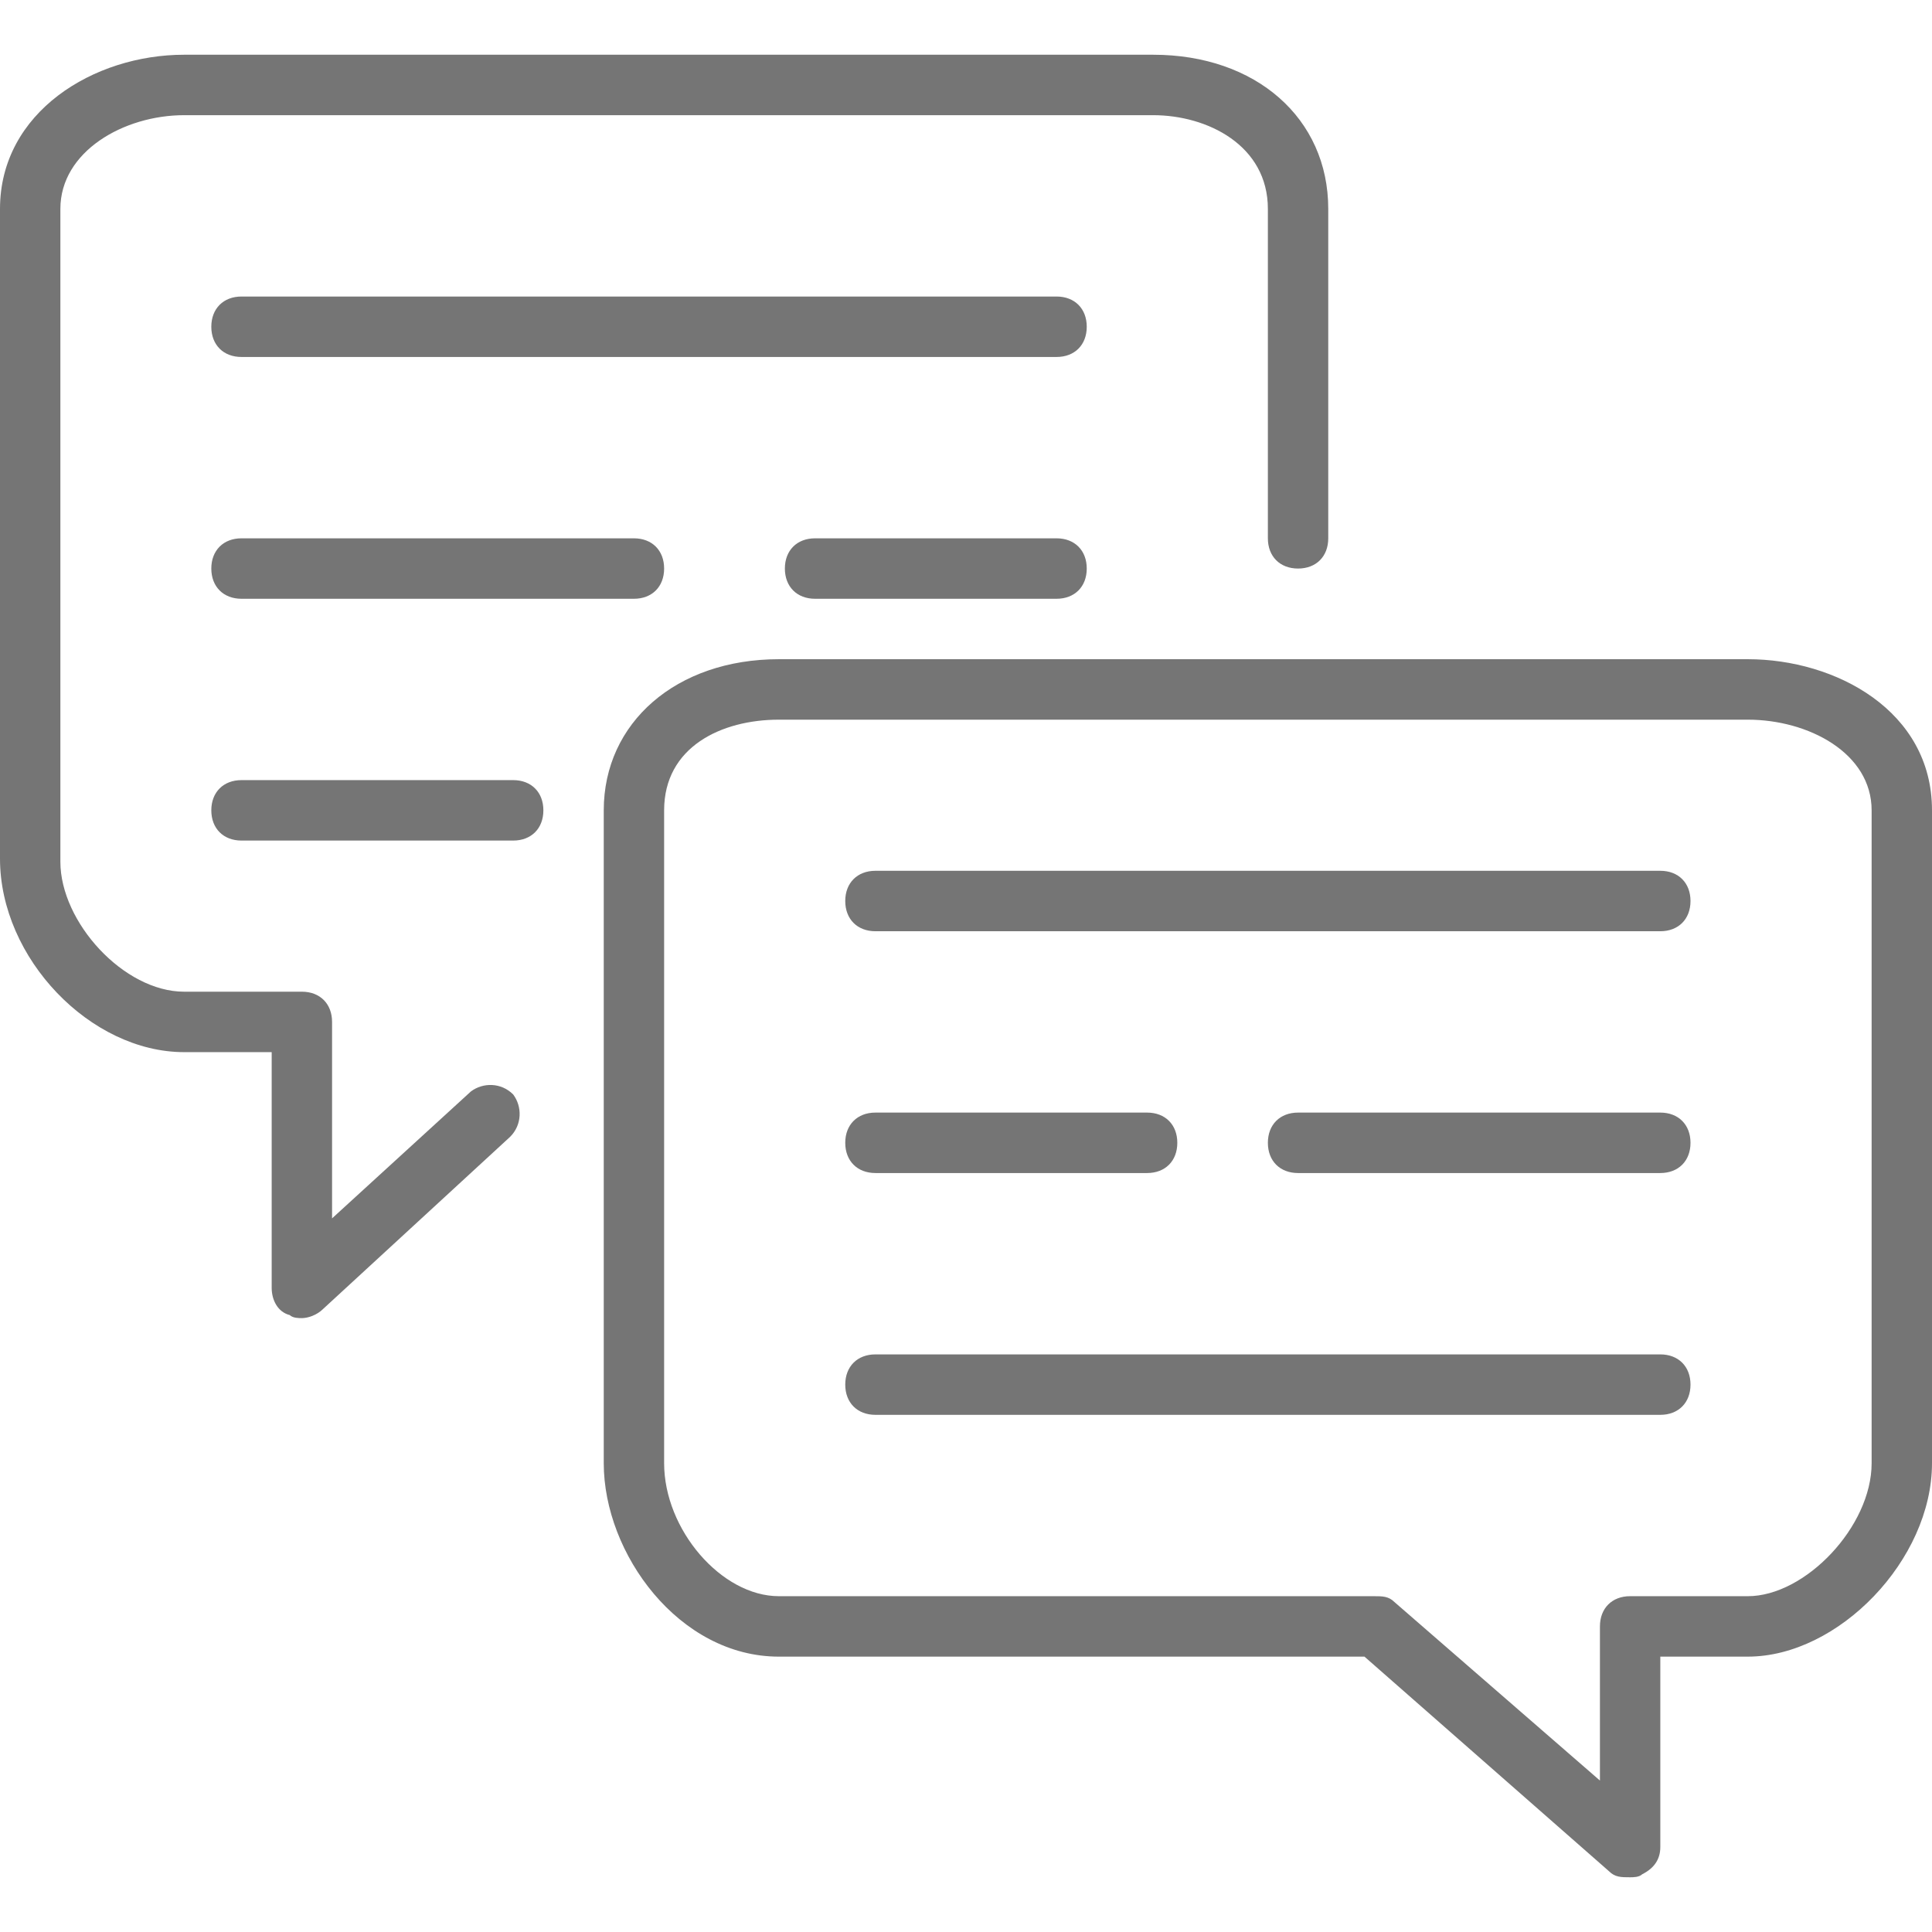
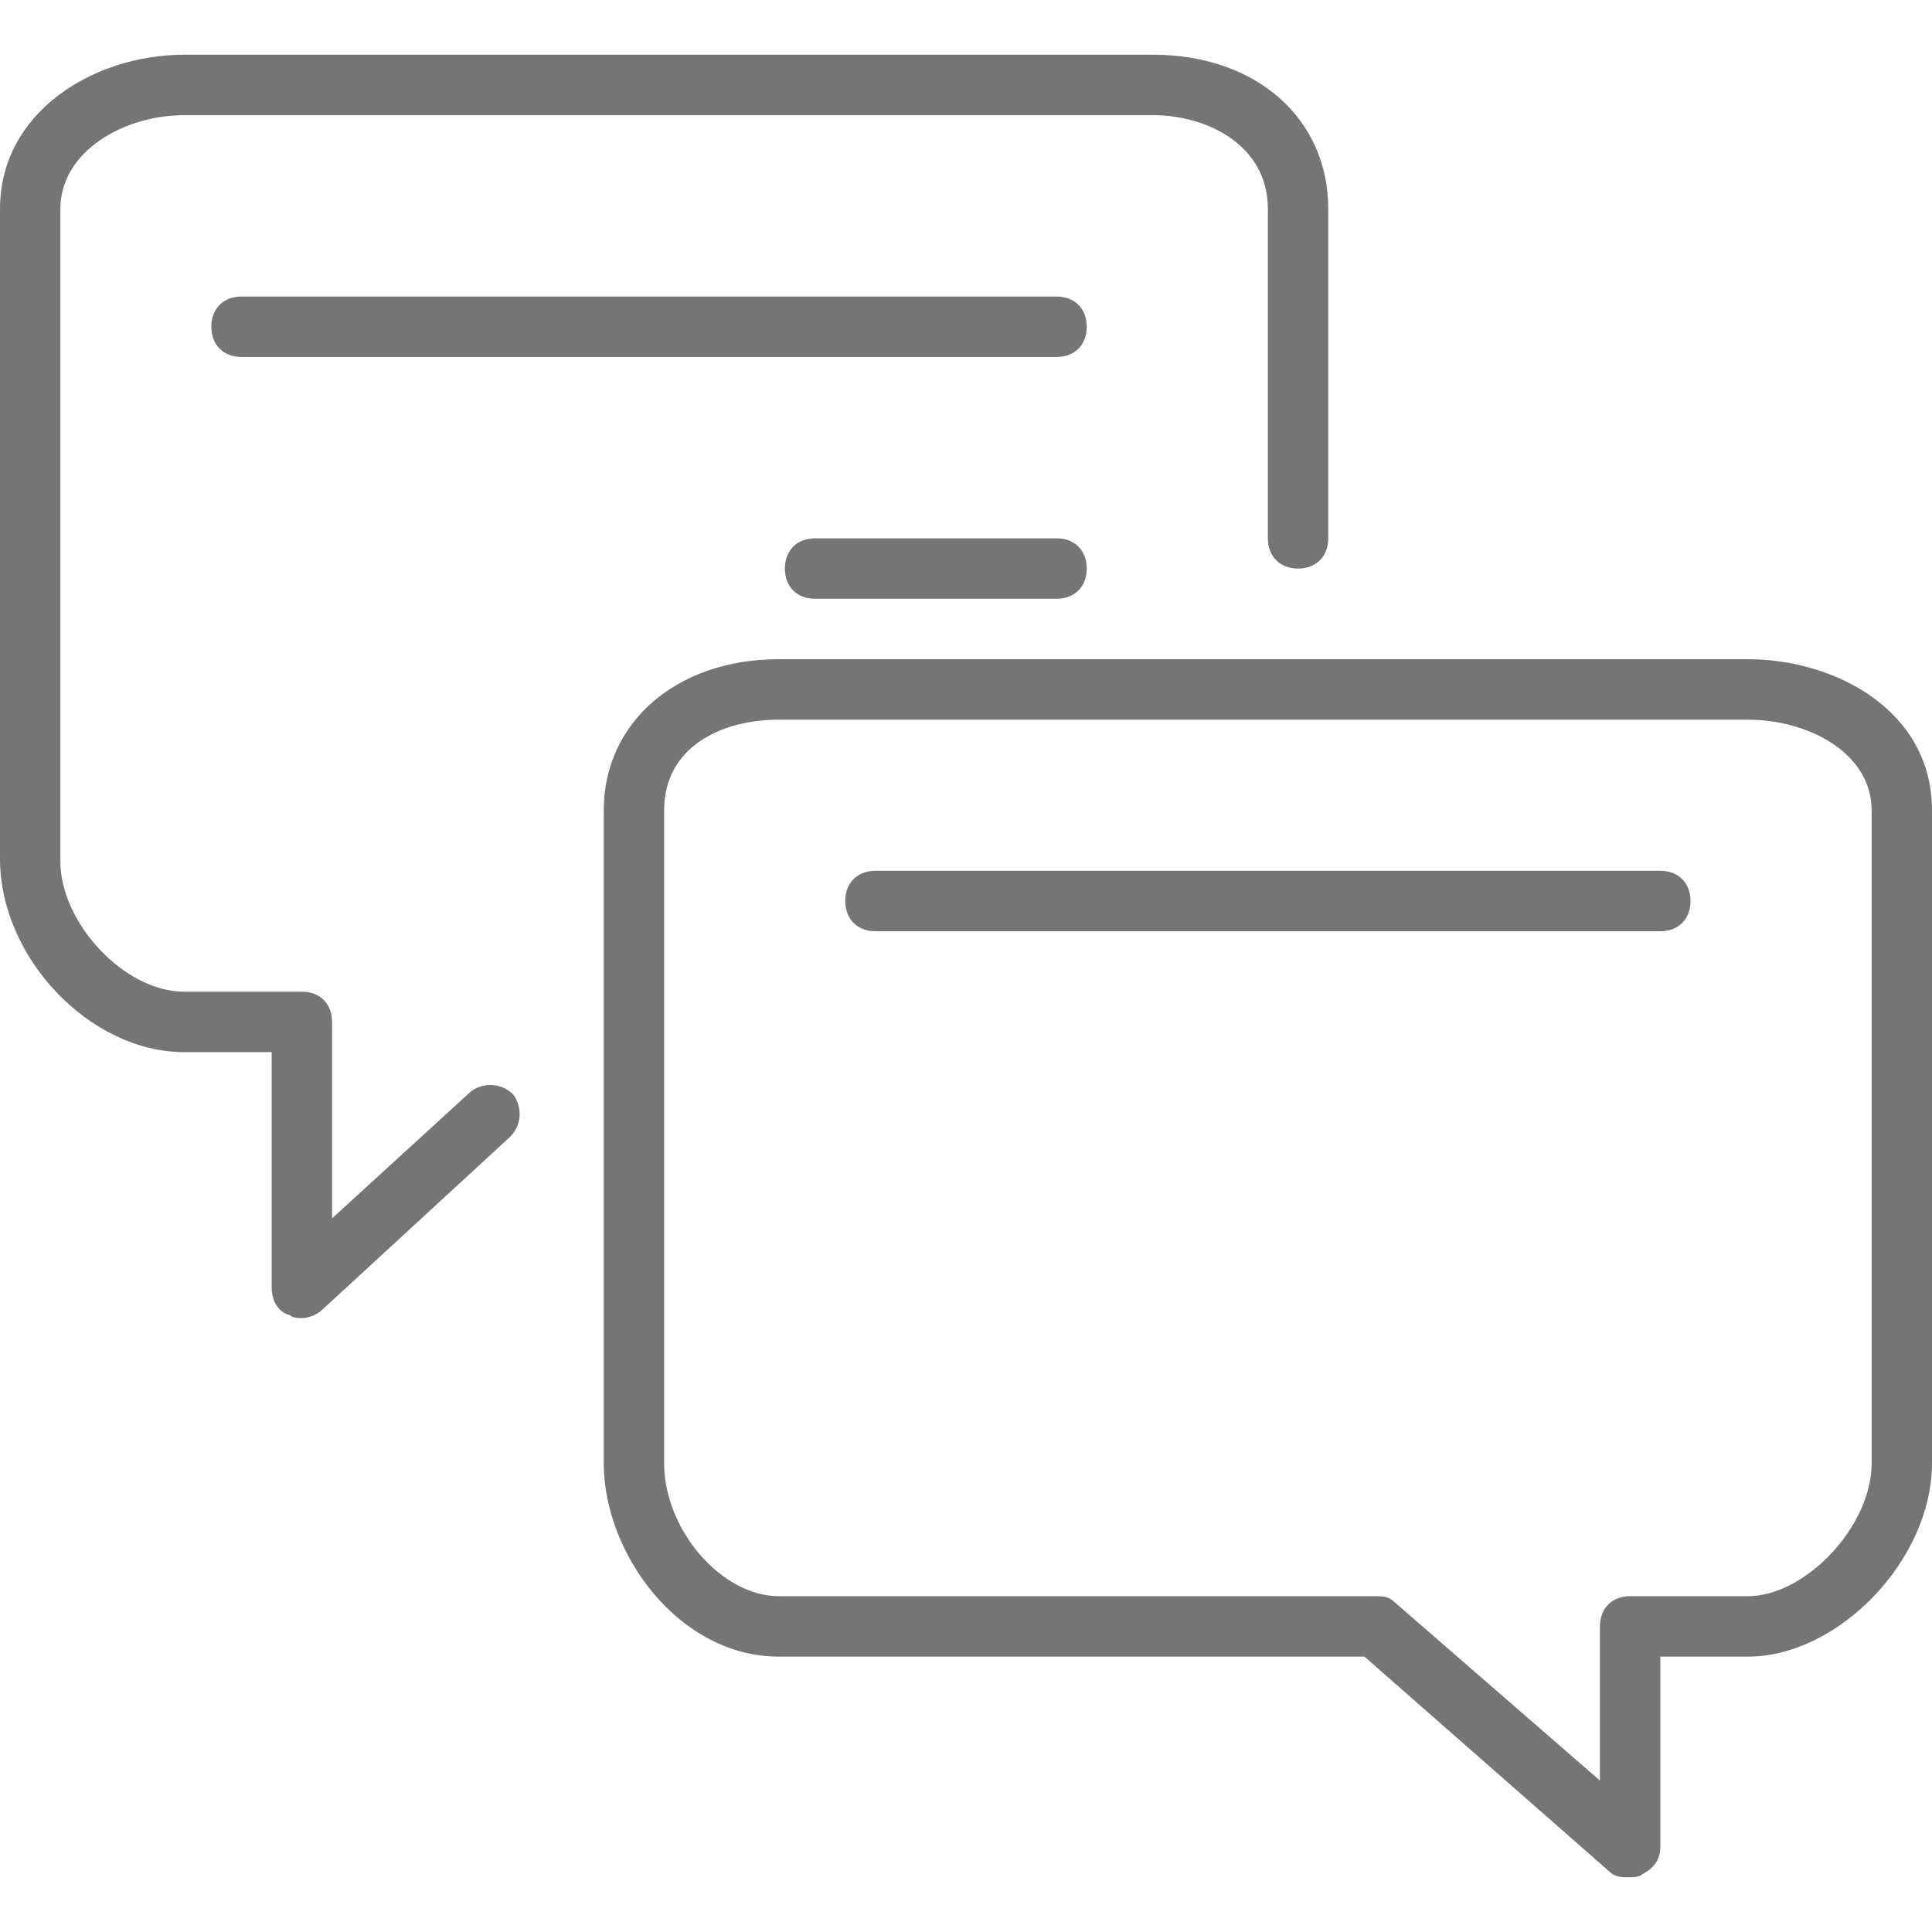
<svg xmlns="http://www.w3.org/2000/svg" version="1.1" id="Capa_1" x="0px" y="0px" viewBox="0 0 268.8 268.8" style="enable-background:new 0 0 268.8 268.8;" xml:space="preserve" width="512px" height="512px">
  <g>
    <path d="M121.8,129.564H231c2.52,0,4.2-1.682,4.2-4.205c0-2.523-1.68-4.205-4.2-4.205H121.8c-2.52,0-4.2,1.682-4.2,4.205   C117.6,127.882,119.28,129.564,121.8,129.564z" fill="#757575" />
-     <path d="M231,154.795h-50.4c-2.52,0-4.2,1.682-4.2,4.205s1.68,4.205,4.2,4.205H231c2.52,0,4.2-1.682,4.2-4.205   S233.52,154.795,231,154.795z" fill="#757575" />
-     <path d="M121.8,163.205h37.8c2.52,0,4.2-1.682,4.2-4.205s-1.68-4.205-4.2-4.205h-37.8c-2.52,0-4.2,1.682-4.2,4.205   S119.28,163.205,121.8,163.205z" fill="#757575" />
-     <path d="M121.8,196.847H231c2.52,0,4.2-1.682,4.2-4.205c0-2.523-1.68-4.205-4.2-4.205H121.8c-2.52,0-4.2,1.682-4.2,4.205   C117.6,195.165,119.28,196.847,121.8,196.847z" fill="#757575" />
    <path d="M84,112.743v90.832c0,12.615,10.5,26.913,24.36,26.913h81.48l34.02,29.857c0.84,0.841,1.68,0.841,2.94,0.841   c0.42,0,1.26,0,1.68-0.421c1.68-0.841,2.52-2.103,2.52-3.785v-26.493h12.18c12.6,0,25.62-13.457,25.62-26.913v-90.832   c0-13.877-13.44-21.026-25.62-21.026H108.36C94.08,91.718,84,100.548,84,112.743z M260.4,112.743v90.832   c0,8.831-9.24,18.503-17.22,18.503H226.8c-2.52,0-4.2,1.682-4.2,4.205v21.446l-28.56-24.81c-0.84-0.841-1.68-0.841-2.94-0.841   h-82.74c-7.98,0-15.96-9.251-15.96-18.503v-90.832c0-8.831,7.98-12.615,15.96-12.615h134.82   C251.58,100.128,260.4,104.754,260.4,112.743z" fill="#757575" />
    <path d="M147,41.256H33.6c-2.52,0-4.2,1.682-4.2,4.205s1.68,4.205,4.2,4.205H147c2.52,0,4.2-1.682,4.2-4.205   S149.52,41.256,147,41.256z" fill="#757575" />
-     <path d="M92.4,79.102c0-2.523-1.68-4.205-4.2-4.205H33.6c-2.52,0-4.2,1.682-4.2,4.205s1.68,4.205,4.2,4.205h54.6   C90.72,83.307,92.4,81.625,92.4,79.102z" fill="#757575" />
    <path d="M147,74.897h-33.6c-2.52,0-4.2,1.682-4.2,4.205s1.68,4.205,4.2,4.205H147c2.52,0,4.2-1.682,4.2-4.205   S149.52,74.897,147,74.897z" fill="#757575" />
-     <path d="M33.6,108.538c-2.52,0-4.2,1.682-4.2,4.205c0,2.523,1.68,4.205,4.2,4.205h37.8c2.52,0,4.2-1.682,4.2-4.205   c0-2.523-1.68-4.205-4.2-4.205H33.6z" fill="#757575" />
    <path d="M25.62,146.385H37.8v32.8c0,1.682,0.84,3.364,2.52,3.785c0.42,0.421,1.26,0.421,1.68,0.421c0.84,0,2.1-0.421,2.94-1.262   l26.04-23.969c1.68-1.682,1.68-4.205,0.42-5.887c-1.68-1.682-4.2-1.682-5.88-0.421L46.2,169.513V142.18   c0-2.523-1.68-4.205-4.2-4.205H25.62c-8.4,0-17.22-9.672-17.22-18.082V29.061c0-7.99,8.82-13.036,17.22-13.036h134.82   c7.56,0,15.96,4.205,15.96,13.036v45.836c0,2.523,1.68,4.205,4.2,4.205c2.52,0,4.2-1.682,4.2-4.205V29.061   c0-12.615-10.08-21.446-24.36-21.446H25.62C13.02,7.614,0,15.604,0,29.061v90.411C0,133.349,12.6,146.385,25.62,146.385z" fill="#757575" />
  </g>
  <g>
</g>
  <g>
</g>
  <g>
</g>
  <g>
</g>
  <g>
</g>
  <g>
</g>
  <g>
</g>
  <g>
</g>
  <g>
</g>
  <g>
</g>
  <g>
</g>
  <g>
</g>
  <g>
</g>
  <g>
</g>
  <g>
</g>
</svg>